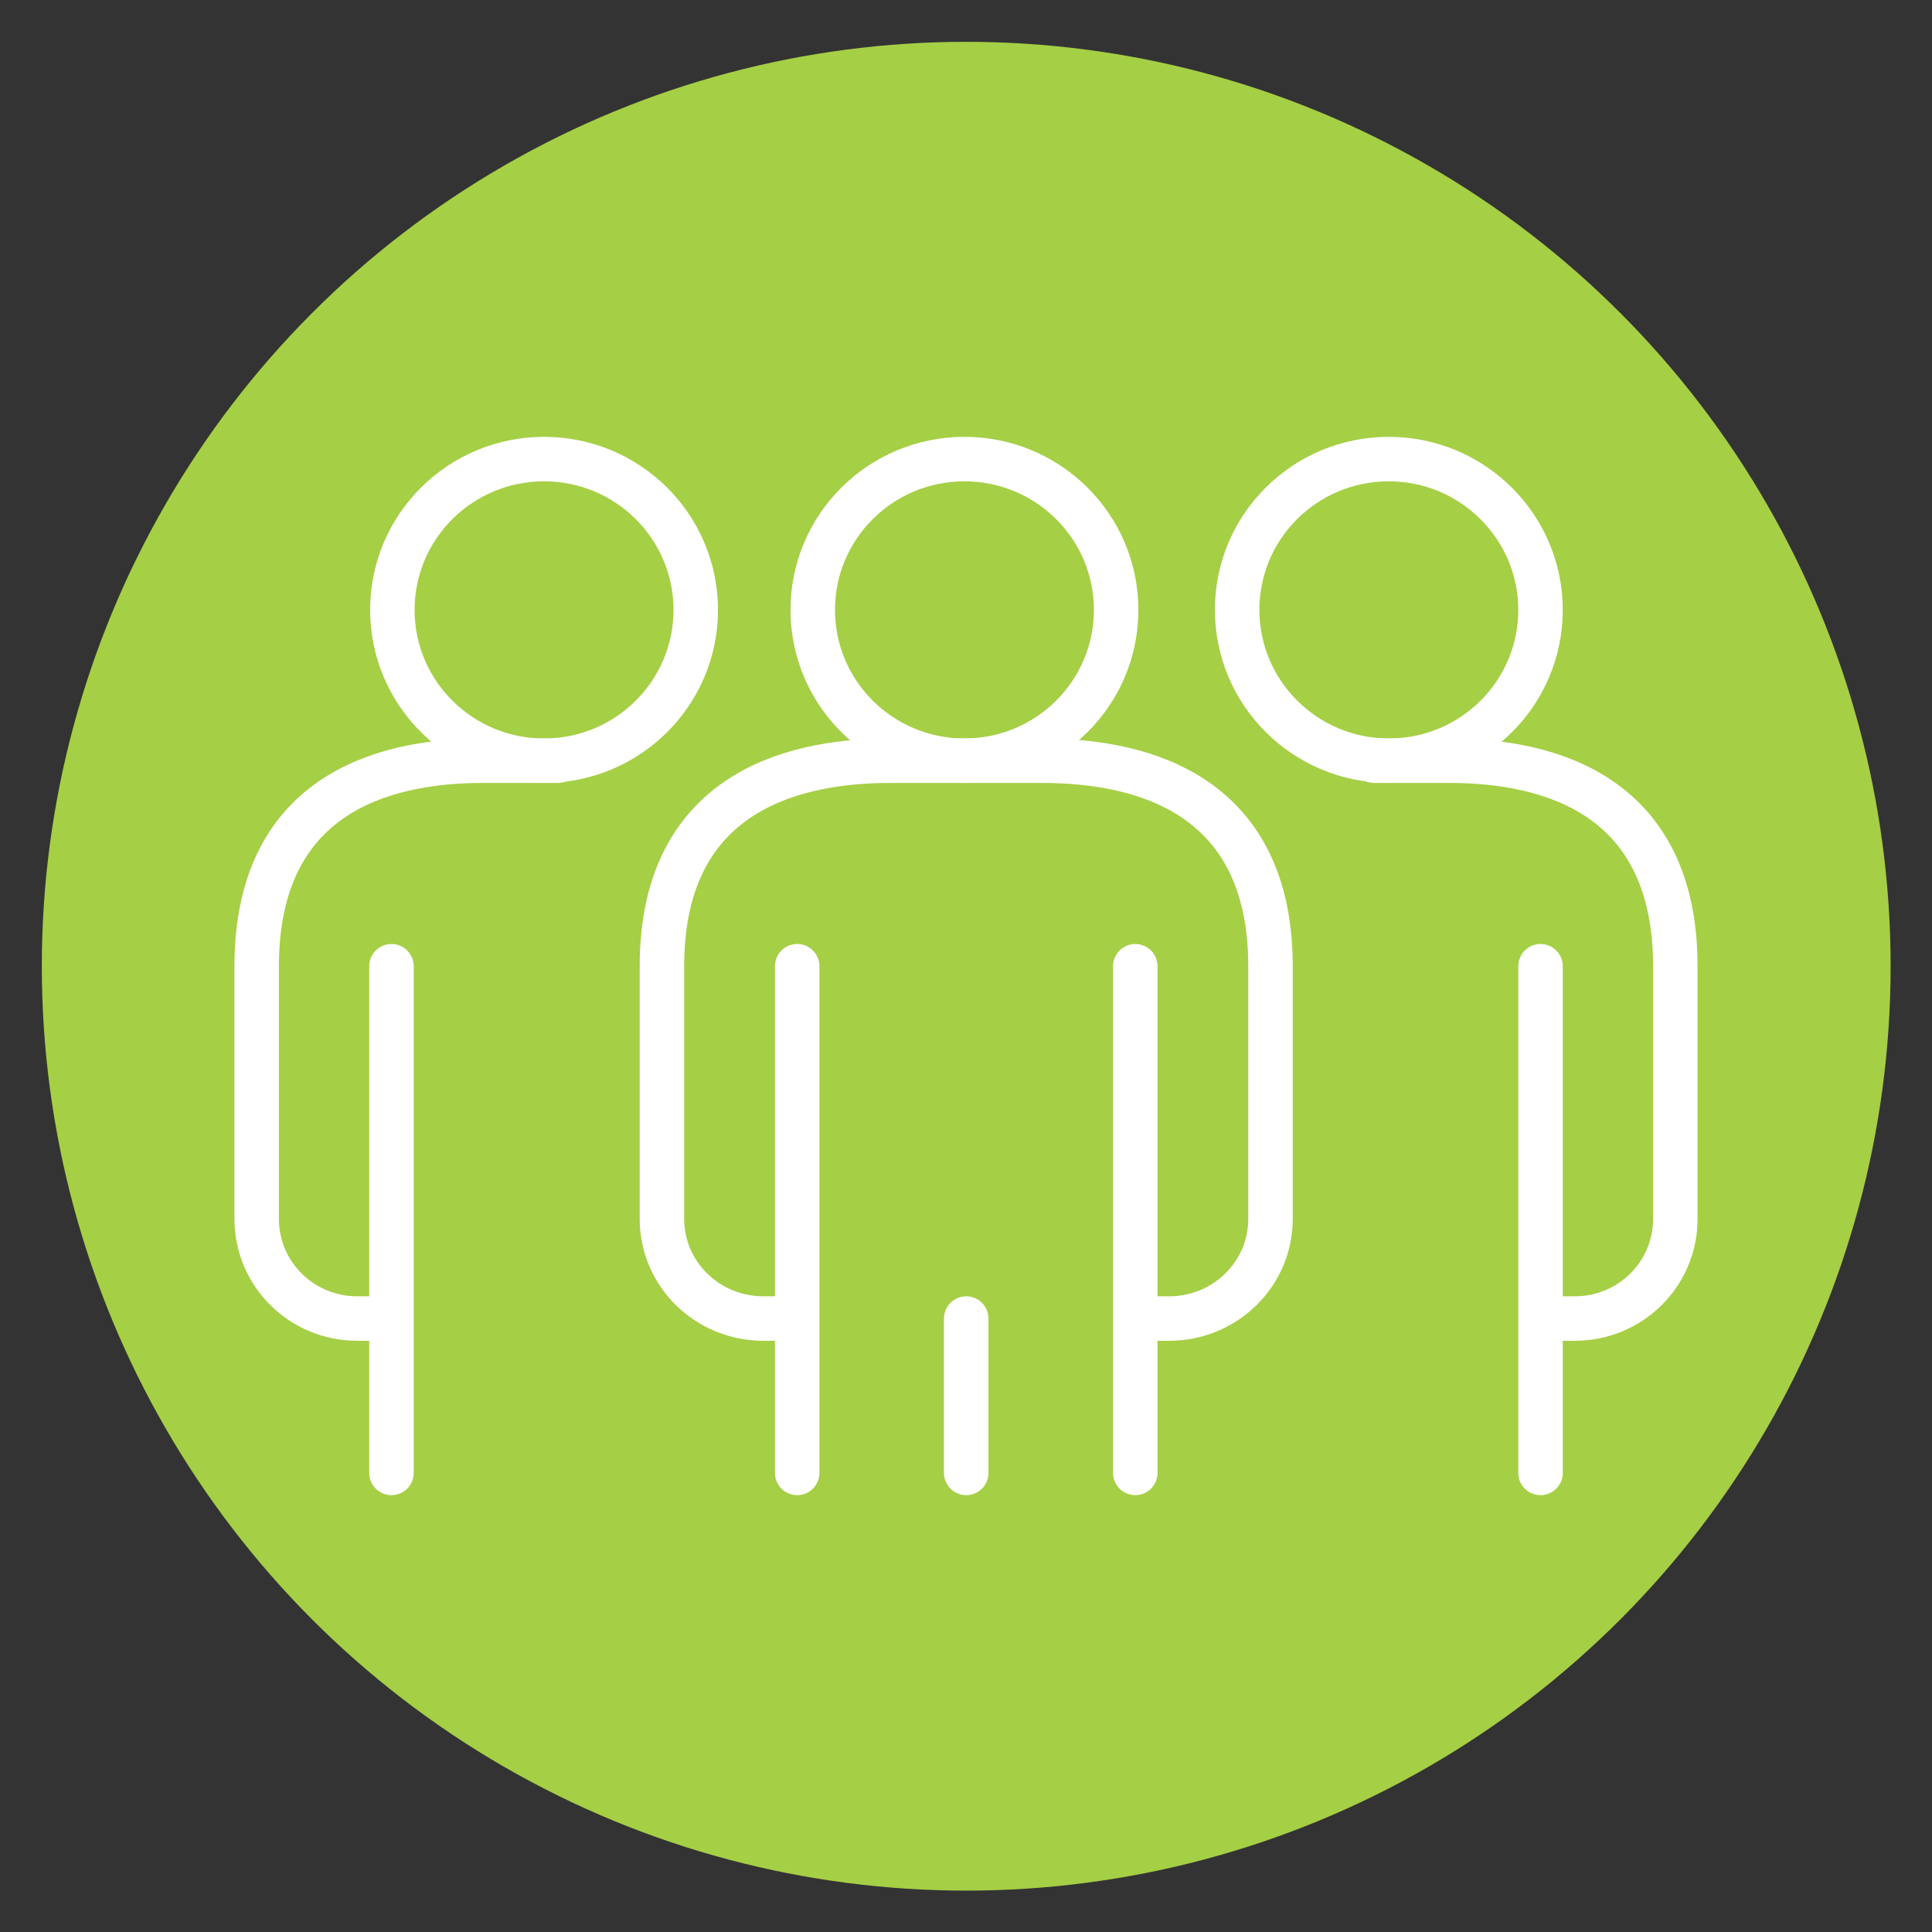
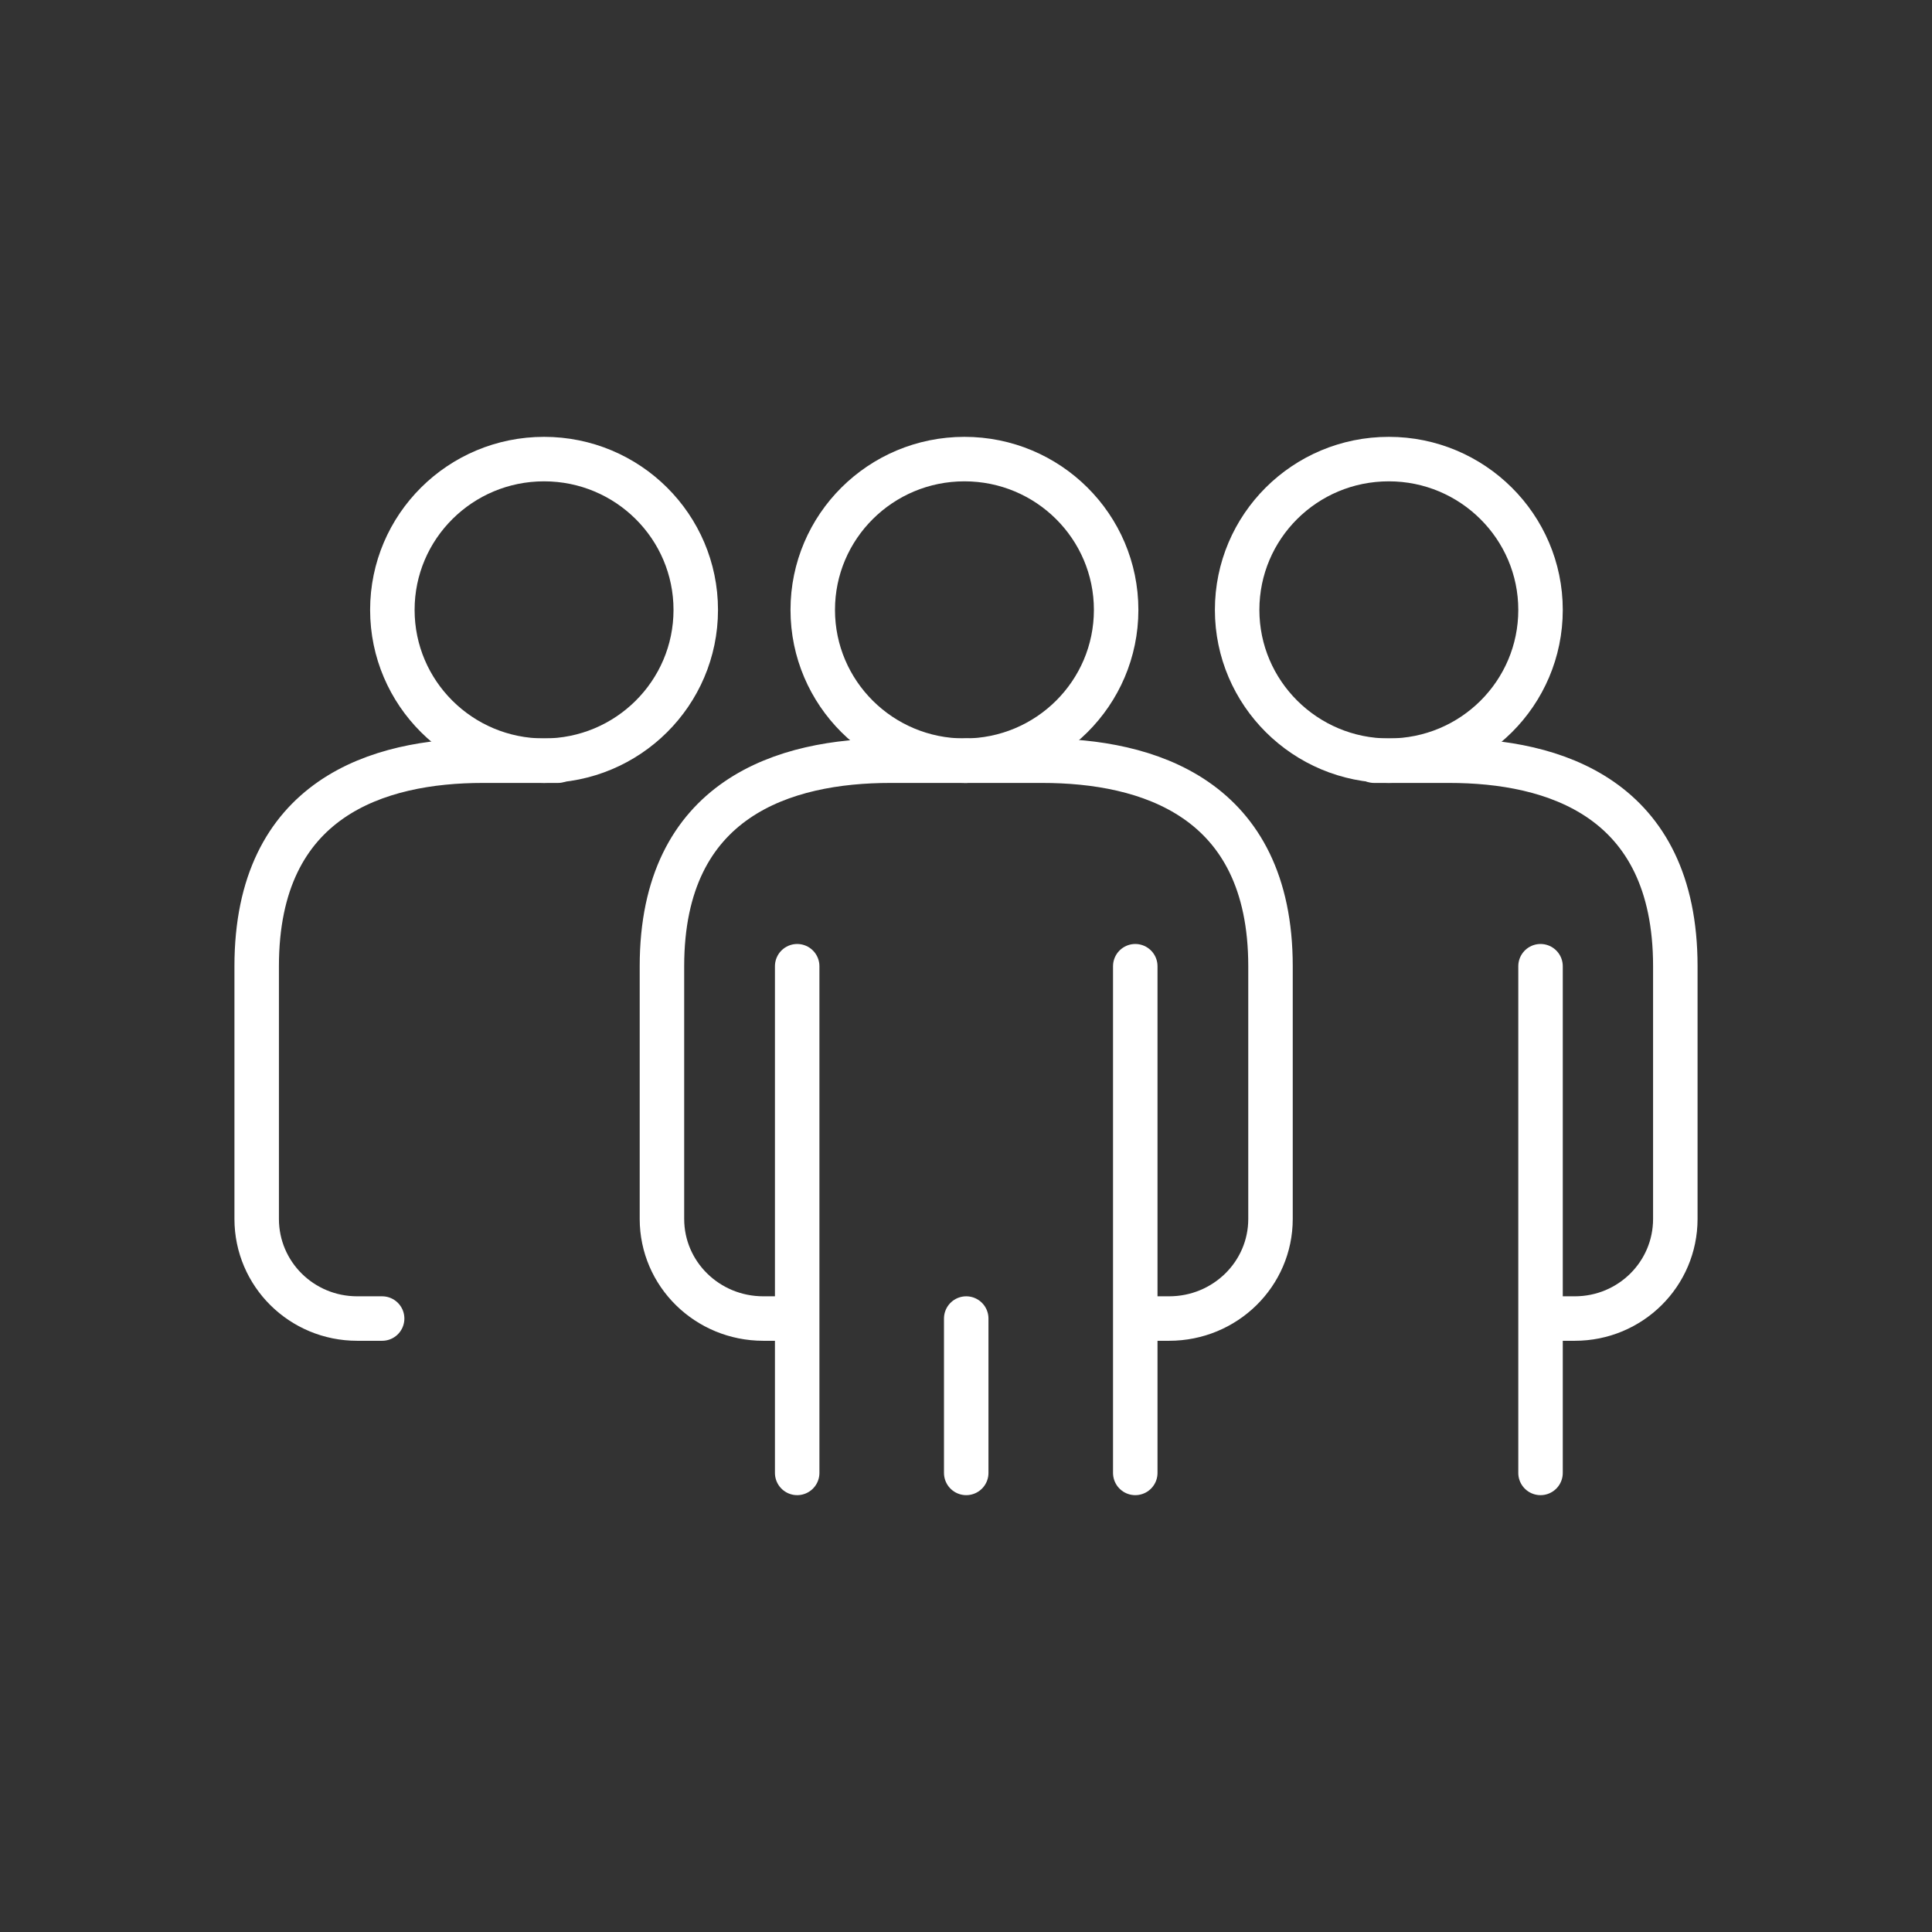
<svg xmlns="http://www.w3.org/2000/svg" id="Layer_1" data-name="Layer 1" viewBox="0 0 43.43 43.43">
  <rect x="0" y="0" width="43.43" height="43.43" fill="#333333" stroke="none" />
  <defs>
    <style>      .cls-1 {        fill: none;        stroke: #fff;        stroke-linecap: round;        stroke-linejoin: round;      }      .cls-2 {        fill: #a5cf45;      }    </style>
  </defs>
-   <circle class="cls-2" cx="21.72" cy="21.72" r="20.78" />
  <g>
    <ellipse class="cls-1" cx="21.68" cy="13.71" rx="3.41" ry="3.39" />
    <line class="cls-1" x1="25.52" y1="21.72" x2="25.52" y2="33.11" />
    <line class="cls-1" x1="17.92" y1="33.11" x2="17.92" y2="21.72" />
-     <line class="cls-1" x1="8.8" y1="33.11" x2="8.8" y2="21.72" />
    <path class="cls-1" d="M21.72,17.1h-1.71c-2.35,0-5.13.82-5.13,4.62v5.68c0,1.24,1.02,2.24,2.28,2.24h.57" />
    <ellipse class="cls-1" cx="12.23" cy="13.71" rx="3.41" ry="3.39" />
    <path class="cls-1" d="M12.54,17.1h-1.69c-2.33,0-5.08.82-5.08,4.62v5.68c0,1.24,1.01,2.24,2.26,2.24h.56" />
    <line class="cls-1" x1="34.63" y1="33.11" x2="34.63" y2="21.72" />
    <path class="cls-1" d="M34.63,13.71c0,1.87-1.52,3.39-3.41,3.39-1.88,0-3.41-1.52-3.41-3.39s1.52-3.39,3.41-3.39c1.88,0,3.41,1.52,3.41,3.39Z" />
    <path class="cls-1" d="M30.89,17.1h1.69c2.33,0,5.08.82,5.08,4.62v5.68c0,1.24-1.01,2.24-2.26,2.24h-.56" />
    <path class="cls-1" d="M21.72,17.1h1.71c2.35,0,5.13.82,5.13,4.62v5.68c0,1.24-1.02,2.24-2.28,2.24h-.57" />
    <line class="cls-1" x1="21.72" y1="33.11" x2="21.72" y2="29.64" />
  </g>
</svg>